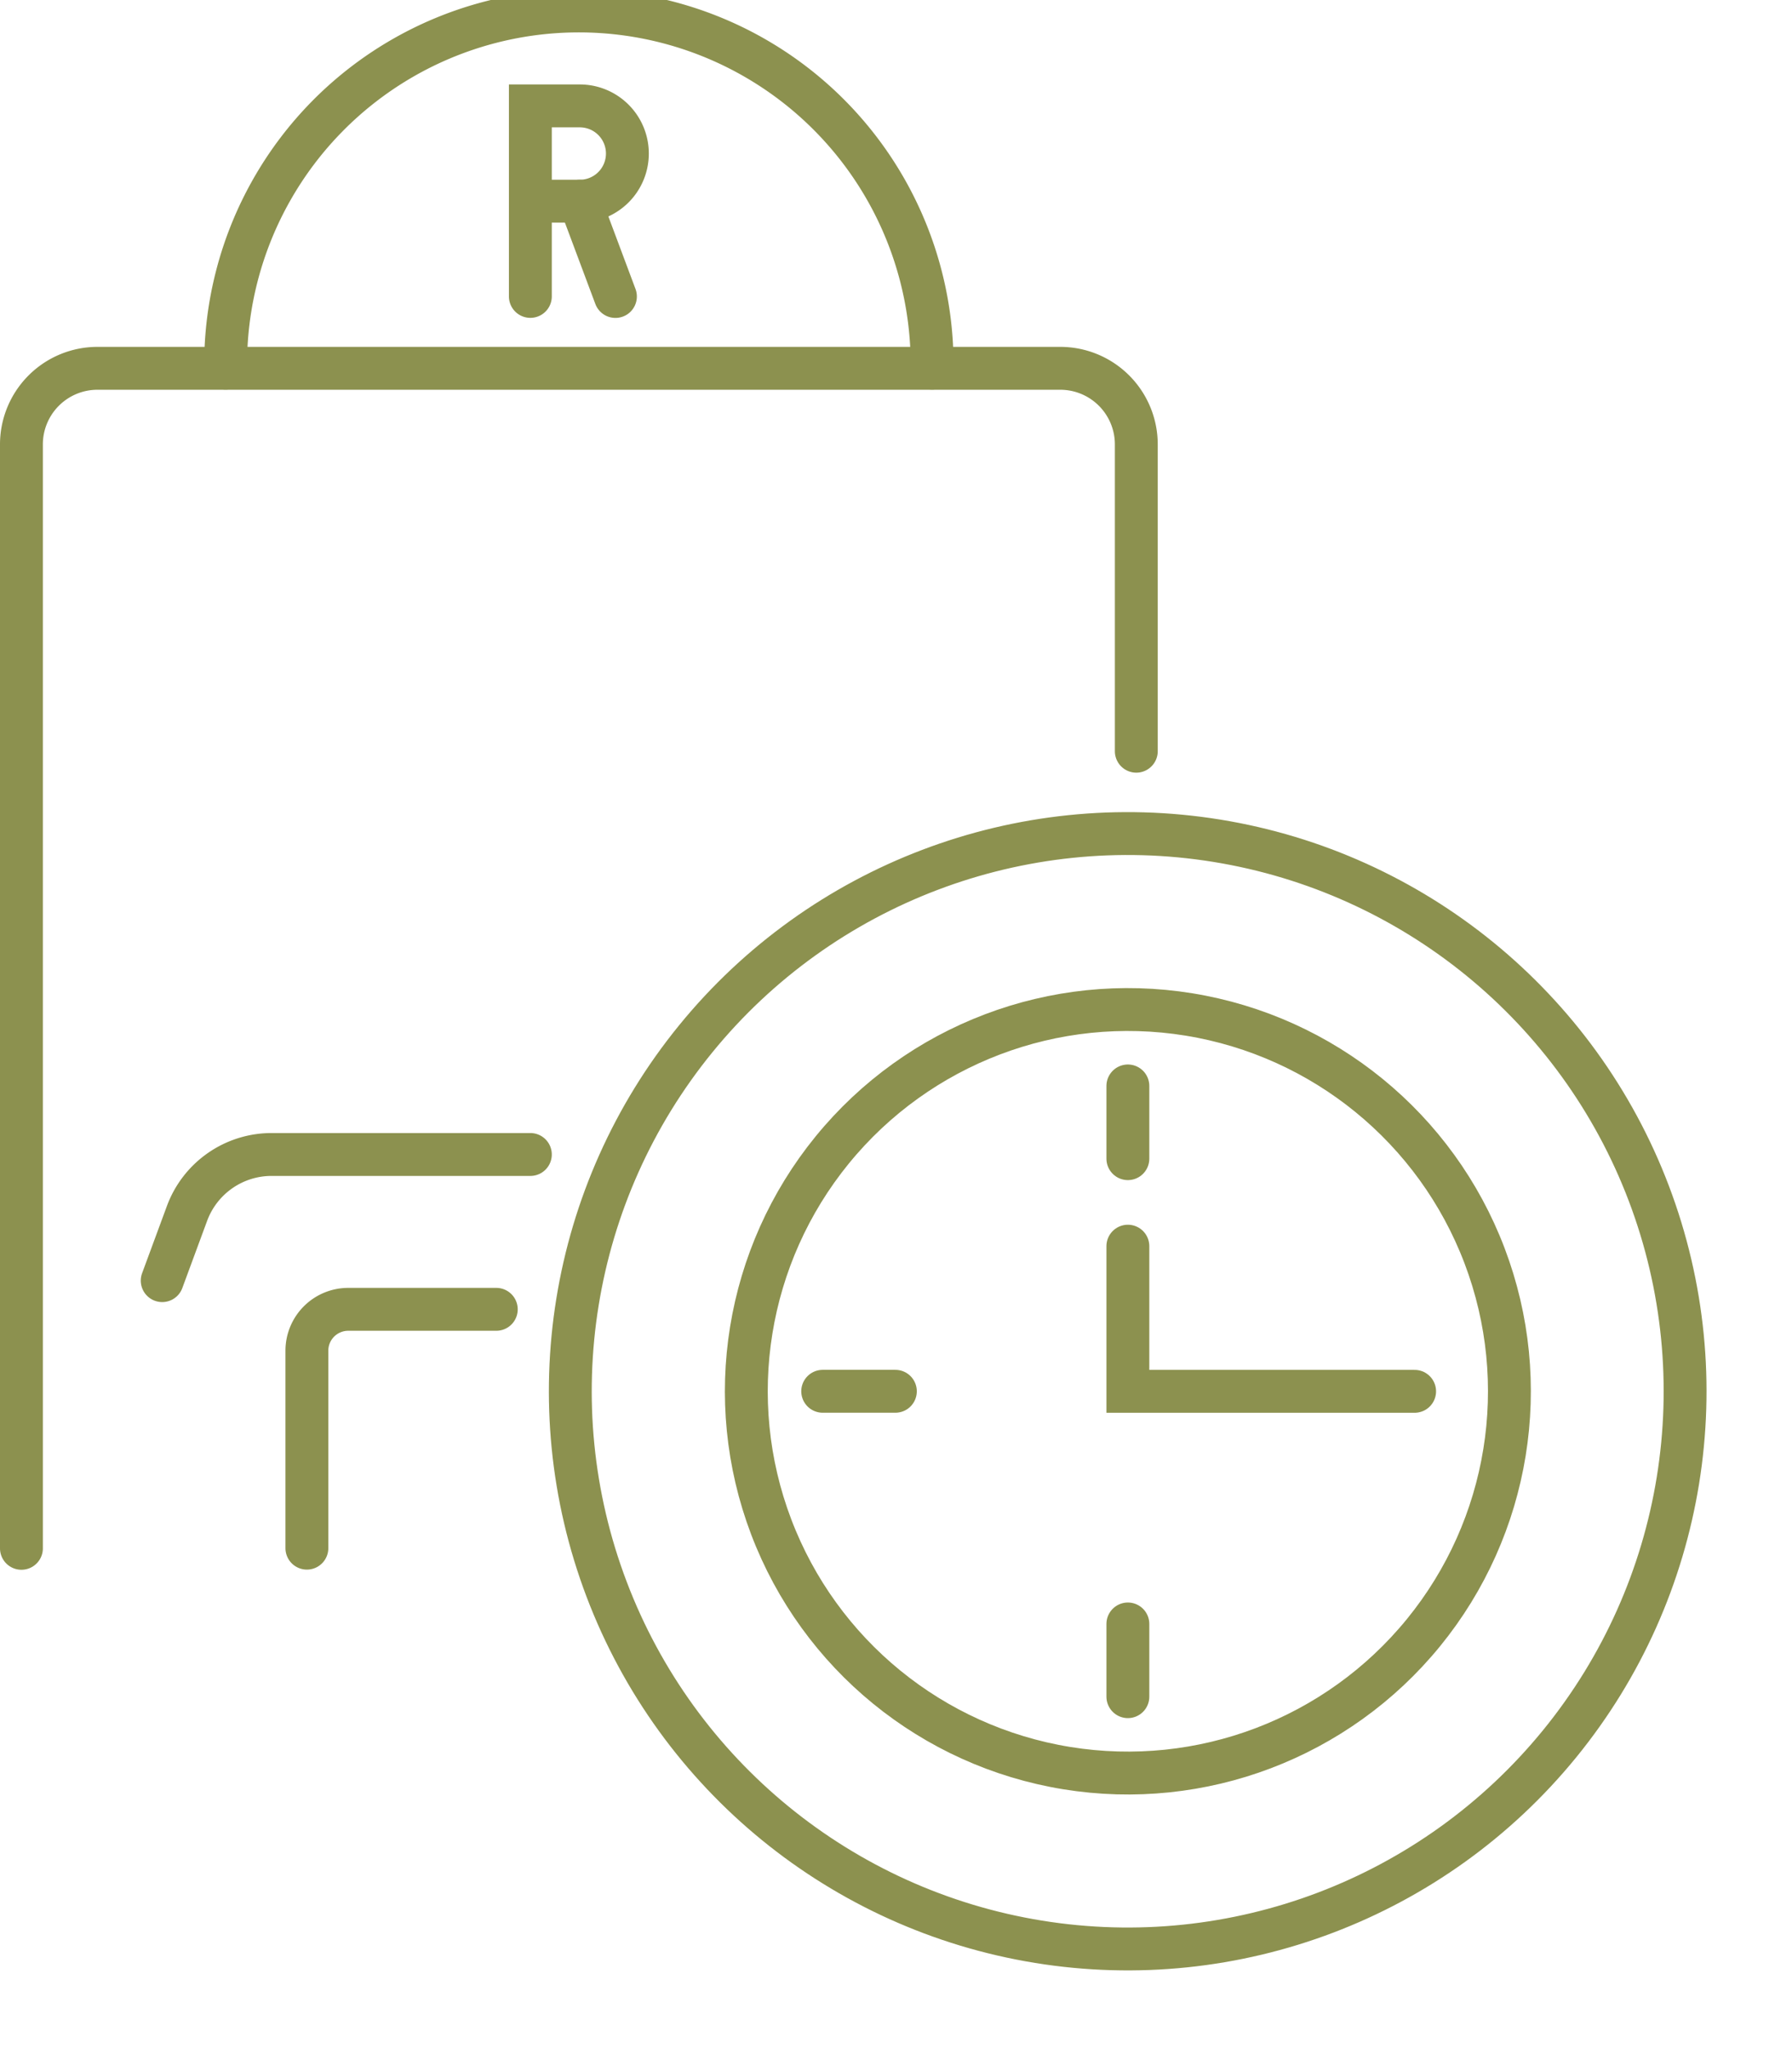
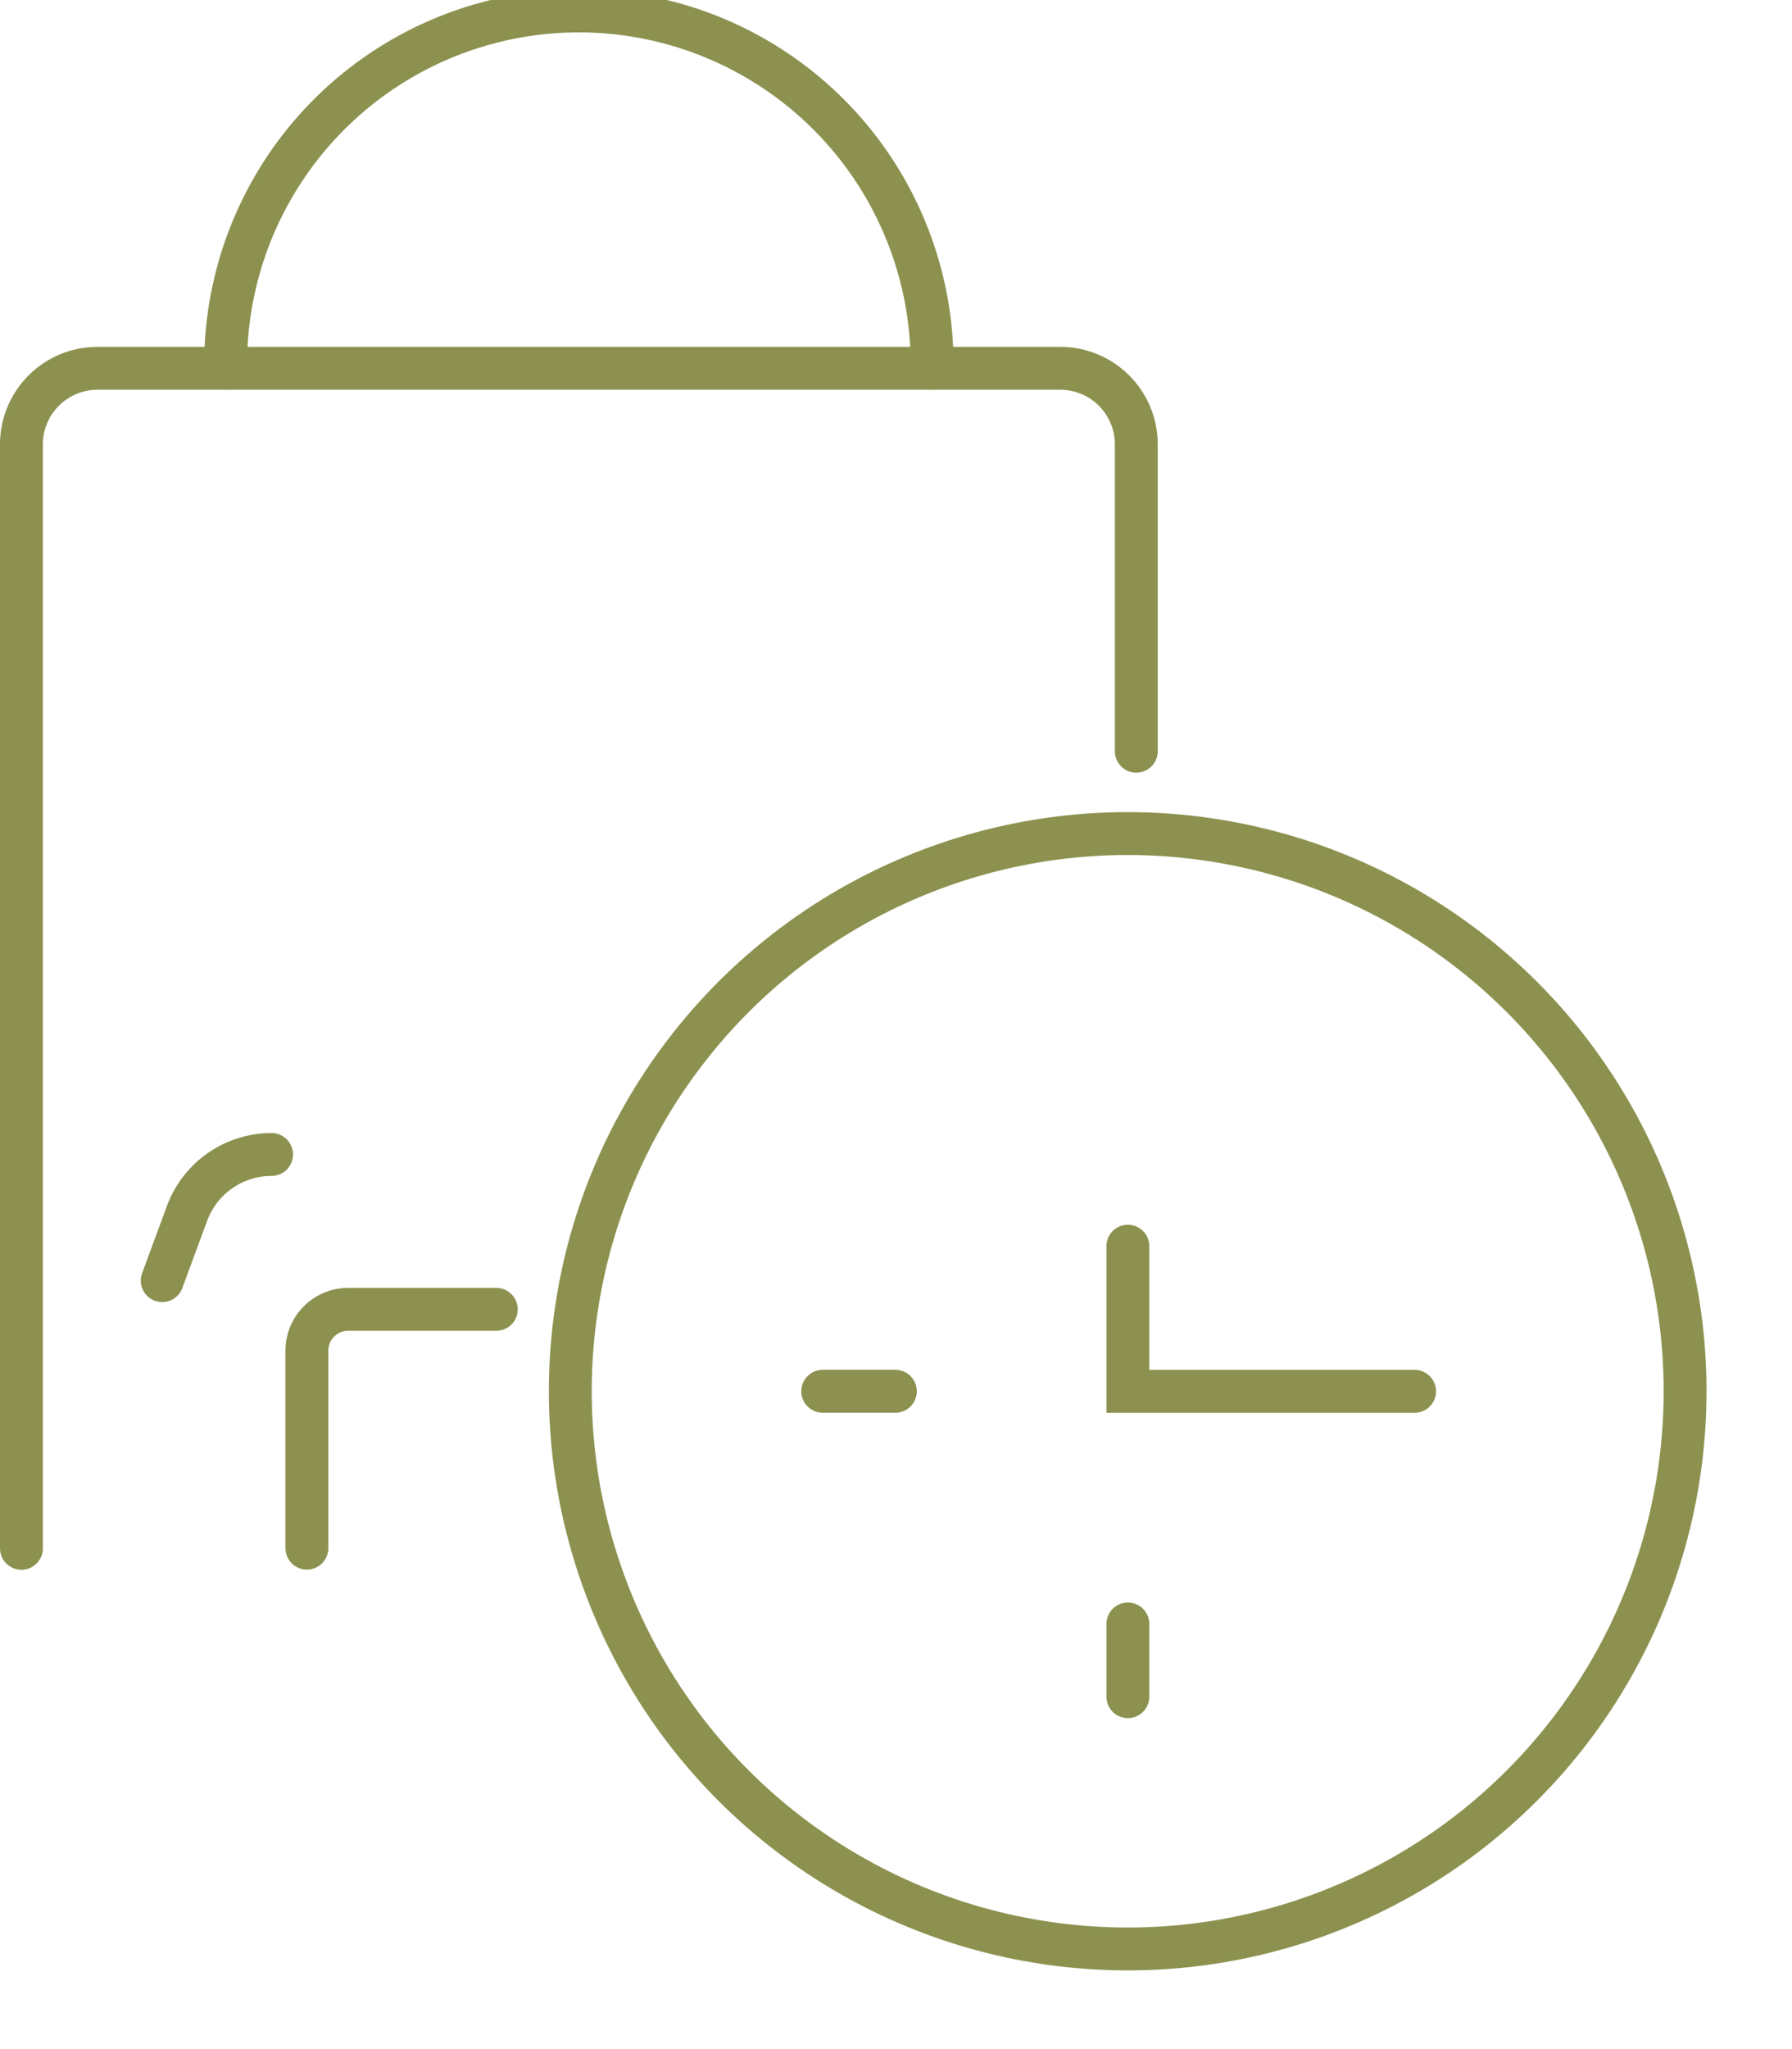
<svg xmlns="http://www.w3.org/2000/svg" preserveAspectRatio="xMidYMid slice" width="105px" height="120px" viewBox="0 0 44.233 50.883">
  <g id="Gruppe_8589" data-name="Gruppe 8589" transform="translate(-879.076 -1087.371)">
    <g id="Gruppe_8586" data-name="Gruppe 8586">
      <g id="Gruppe_8584" data-name="Gruppe 8584">
        <g id="Gruppe_8582" data-name="Gruppe 8582">
          <path id="Pfad_7322" data-name="Pfad 7322" d="M884.646,1096.619a8.719,8.719,0,1,1,17.437,0" fill="none" stroke="#8c914f" stroke-linecap="round" stroke-miterlimit="10" stroke-width="1.058" />
        </g>
        <g id="Gruppe_8583" data-name="Gruppe 8583">
          <path id="Pfad_7323" data-name="Pfad 7323" d="M907.124,1106.069V1098.5a1.877,1.877,0,0,0-1.877-1.877H881.482a1.877,1.877,0,0,0-1.877,1.877v27.234" fill="none" stroke="#8c914f" stroke-linecap="round" stroke-miterlimit="10" stroke-width="1.058" />
          <path id="Pfad_7324" data-name="Pfad 7324" d="M886.651,1125.73v-4.871a1.021,1.021,0,0,1,1.021-1.021h3.654" fill="none" stroke="#8c914f" stroke-linecap="round" stroke-miterlimit="10" stroke-width="1.058" />
        </g>
      </g>
      <g id="Gruppe_8585" data-name="Gruppe 8585">
-         <path id="Pfad_7325" data-name="Pfad 7325" d="M892.167,1092.5h1.22a1.175,1.175,0,0,0,1.175-1.176h0a1.175,1.175,0,0,0-1.175-1.175h-1.22v4.7" fill="none" stroke="#8c914f" stroke-linecap="round" stroke-miterlimit="10" stroke-width="1.058" />
-         <line id="Linie_3005" data-name="Linie 3005" x2="0.88" y2="2.351" transform="translate(893.387 1092.5)" fill="none" stroke="#8c914f" stroke-linecap="round" stroke-miterlimit="10" stroke-width="1.058" />
-       </g>
-       <path id="Pfad_7326" data-name="Pfad 7326" d="M883.08,1119.13l.612-1.657a2.225,2.225,0,0,1,2.087-1.455h6.388" fill="none" stroke="#8c914f" stroke-linecap="round" stroke-linejoin="round" stroke-width="1.058" />
+         </g>
+       <path id="Pfad_7326" data-name="Pfad 7326" d="M883.08,1119.13l.612-1.657a2.225,2.225,0,0,1,2.087-1.455" fill="none" stroke="#8c914f" stroke-linecap="round" stroke-linejoin="round" stroke-width="1.058" />
    </g>
    <g id="Gruppe_8588" data-name="Gruppe 8588">
      <g id="Gruppe_8587" data-name="Gruppe 8587">
        <circle id="Ellipse_501" data-name="Ellipse 501" cx="13.76" cy="13.76" r="13.76" transform="matrix(0.16, -0.987, 0.987, 0.16, 891.129, 1133.239)" fill="none" stroke="#8c914f" stroke-linecap="round" stroke-miterlimit="10" stroke-width="1.058" />
      </g>
-       <circle id="Ellipse_502" data-name="Ellipse 502" cx="9.418" cy="9.418" r="9.418" transform="translate(896.111 1129.648) rotate(-80.783)" fill="none" stroke="#8c914f" stroke-linecap="round" stroke-miterlimit="10" stroke-width="1.058" />
      <path id="Pfad_7327" data-name="Pfad 7327" d="M906.916,1118.28v3.581h7.078" fill="none" stroke="#8c914f" stroke-linecap="round" stroke-miterlimit="10" stroke-width="1.058" />
      <line id="Linie_3006" data-name="Linie 3006" y1="1.794" transform="translate(906.916 1127.6)" fill="none" stroke="#8c914f" stroke-linecap="round" stroke-miterlimit="10" stroke-width="1.058" />
-       <line id="Linie_3007" data-name="Linie 3007" y2="1.794" transform="translate(906.916 1114.327)" fill="none" stroke="#8c914f" stroke-linecap="round" stroke-miterlimit="10" stroke-width="1.058" />
      <line id="Linie_3008" data-name="Linie 3008" x2="1.794" transform="translate(899.383 1121.86)" fill="none" stroke="#8c914f" stroke-linecap="round" stroke-miterlimit="10" stroke-width="1.058" />
    </g>
  </g>
</svg>